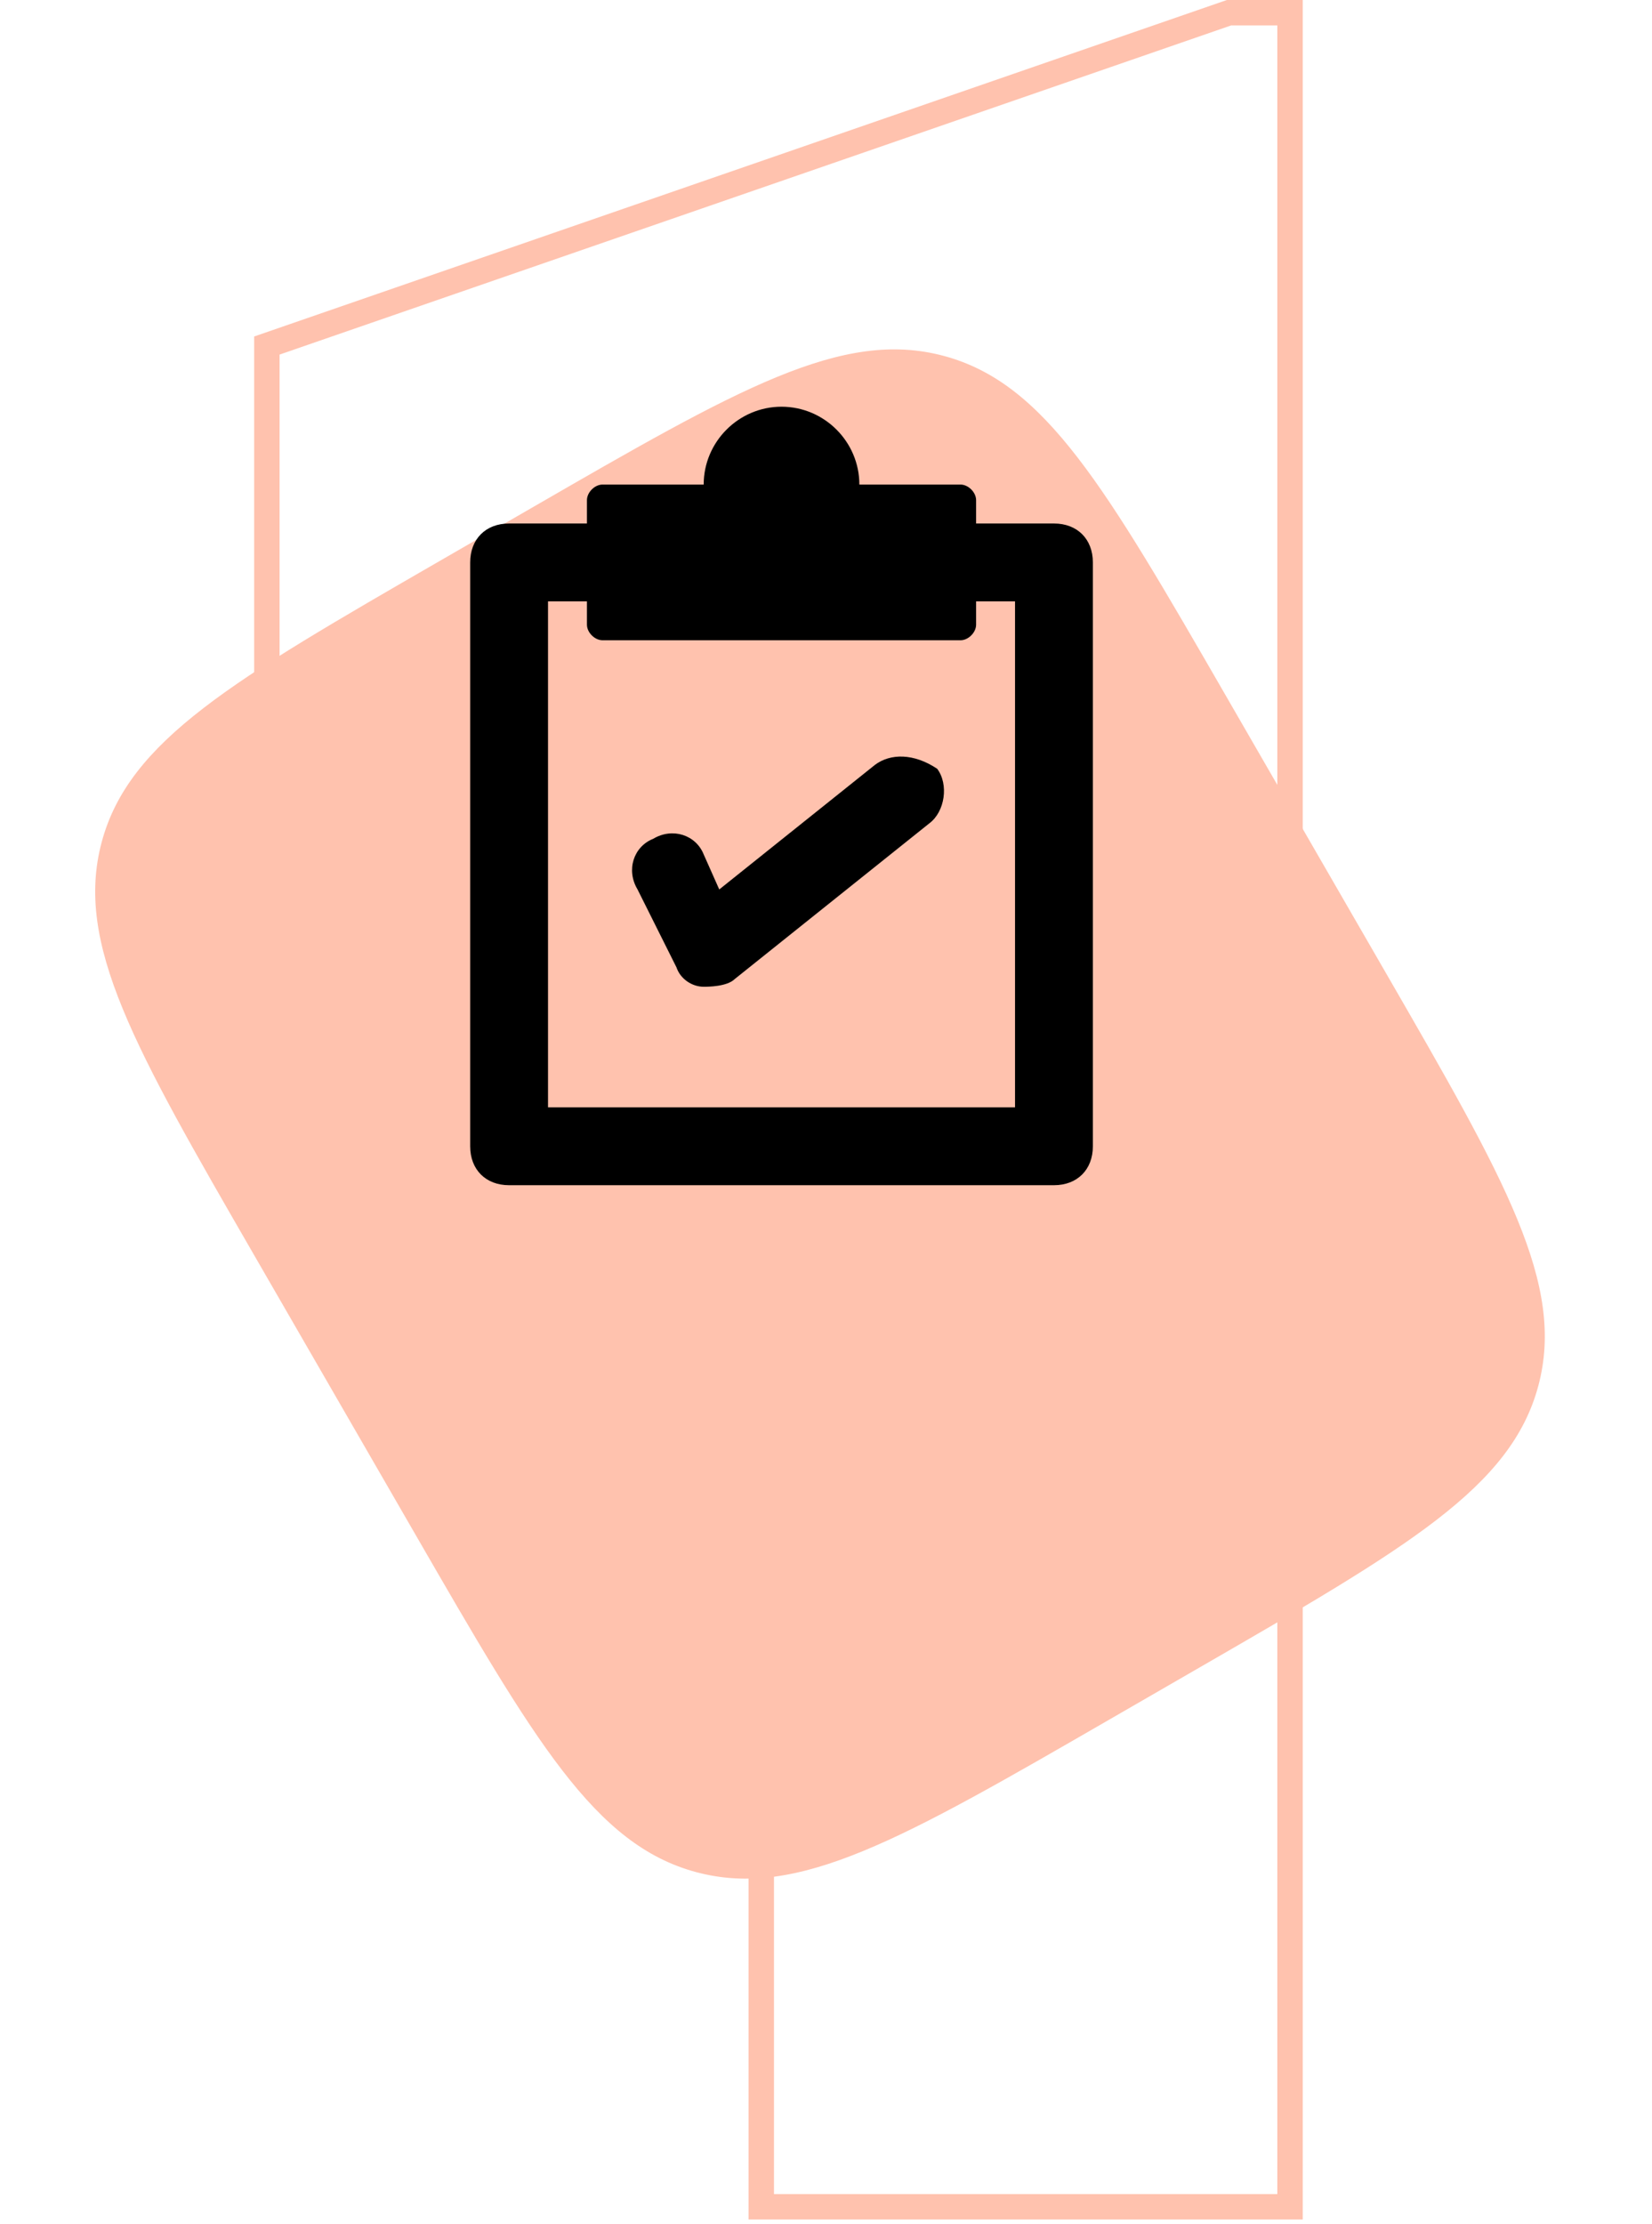
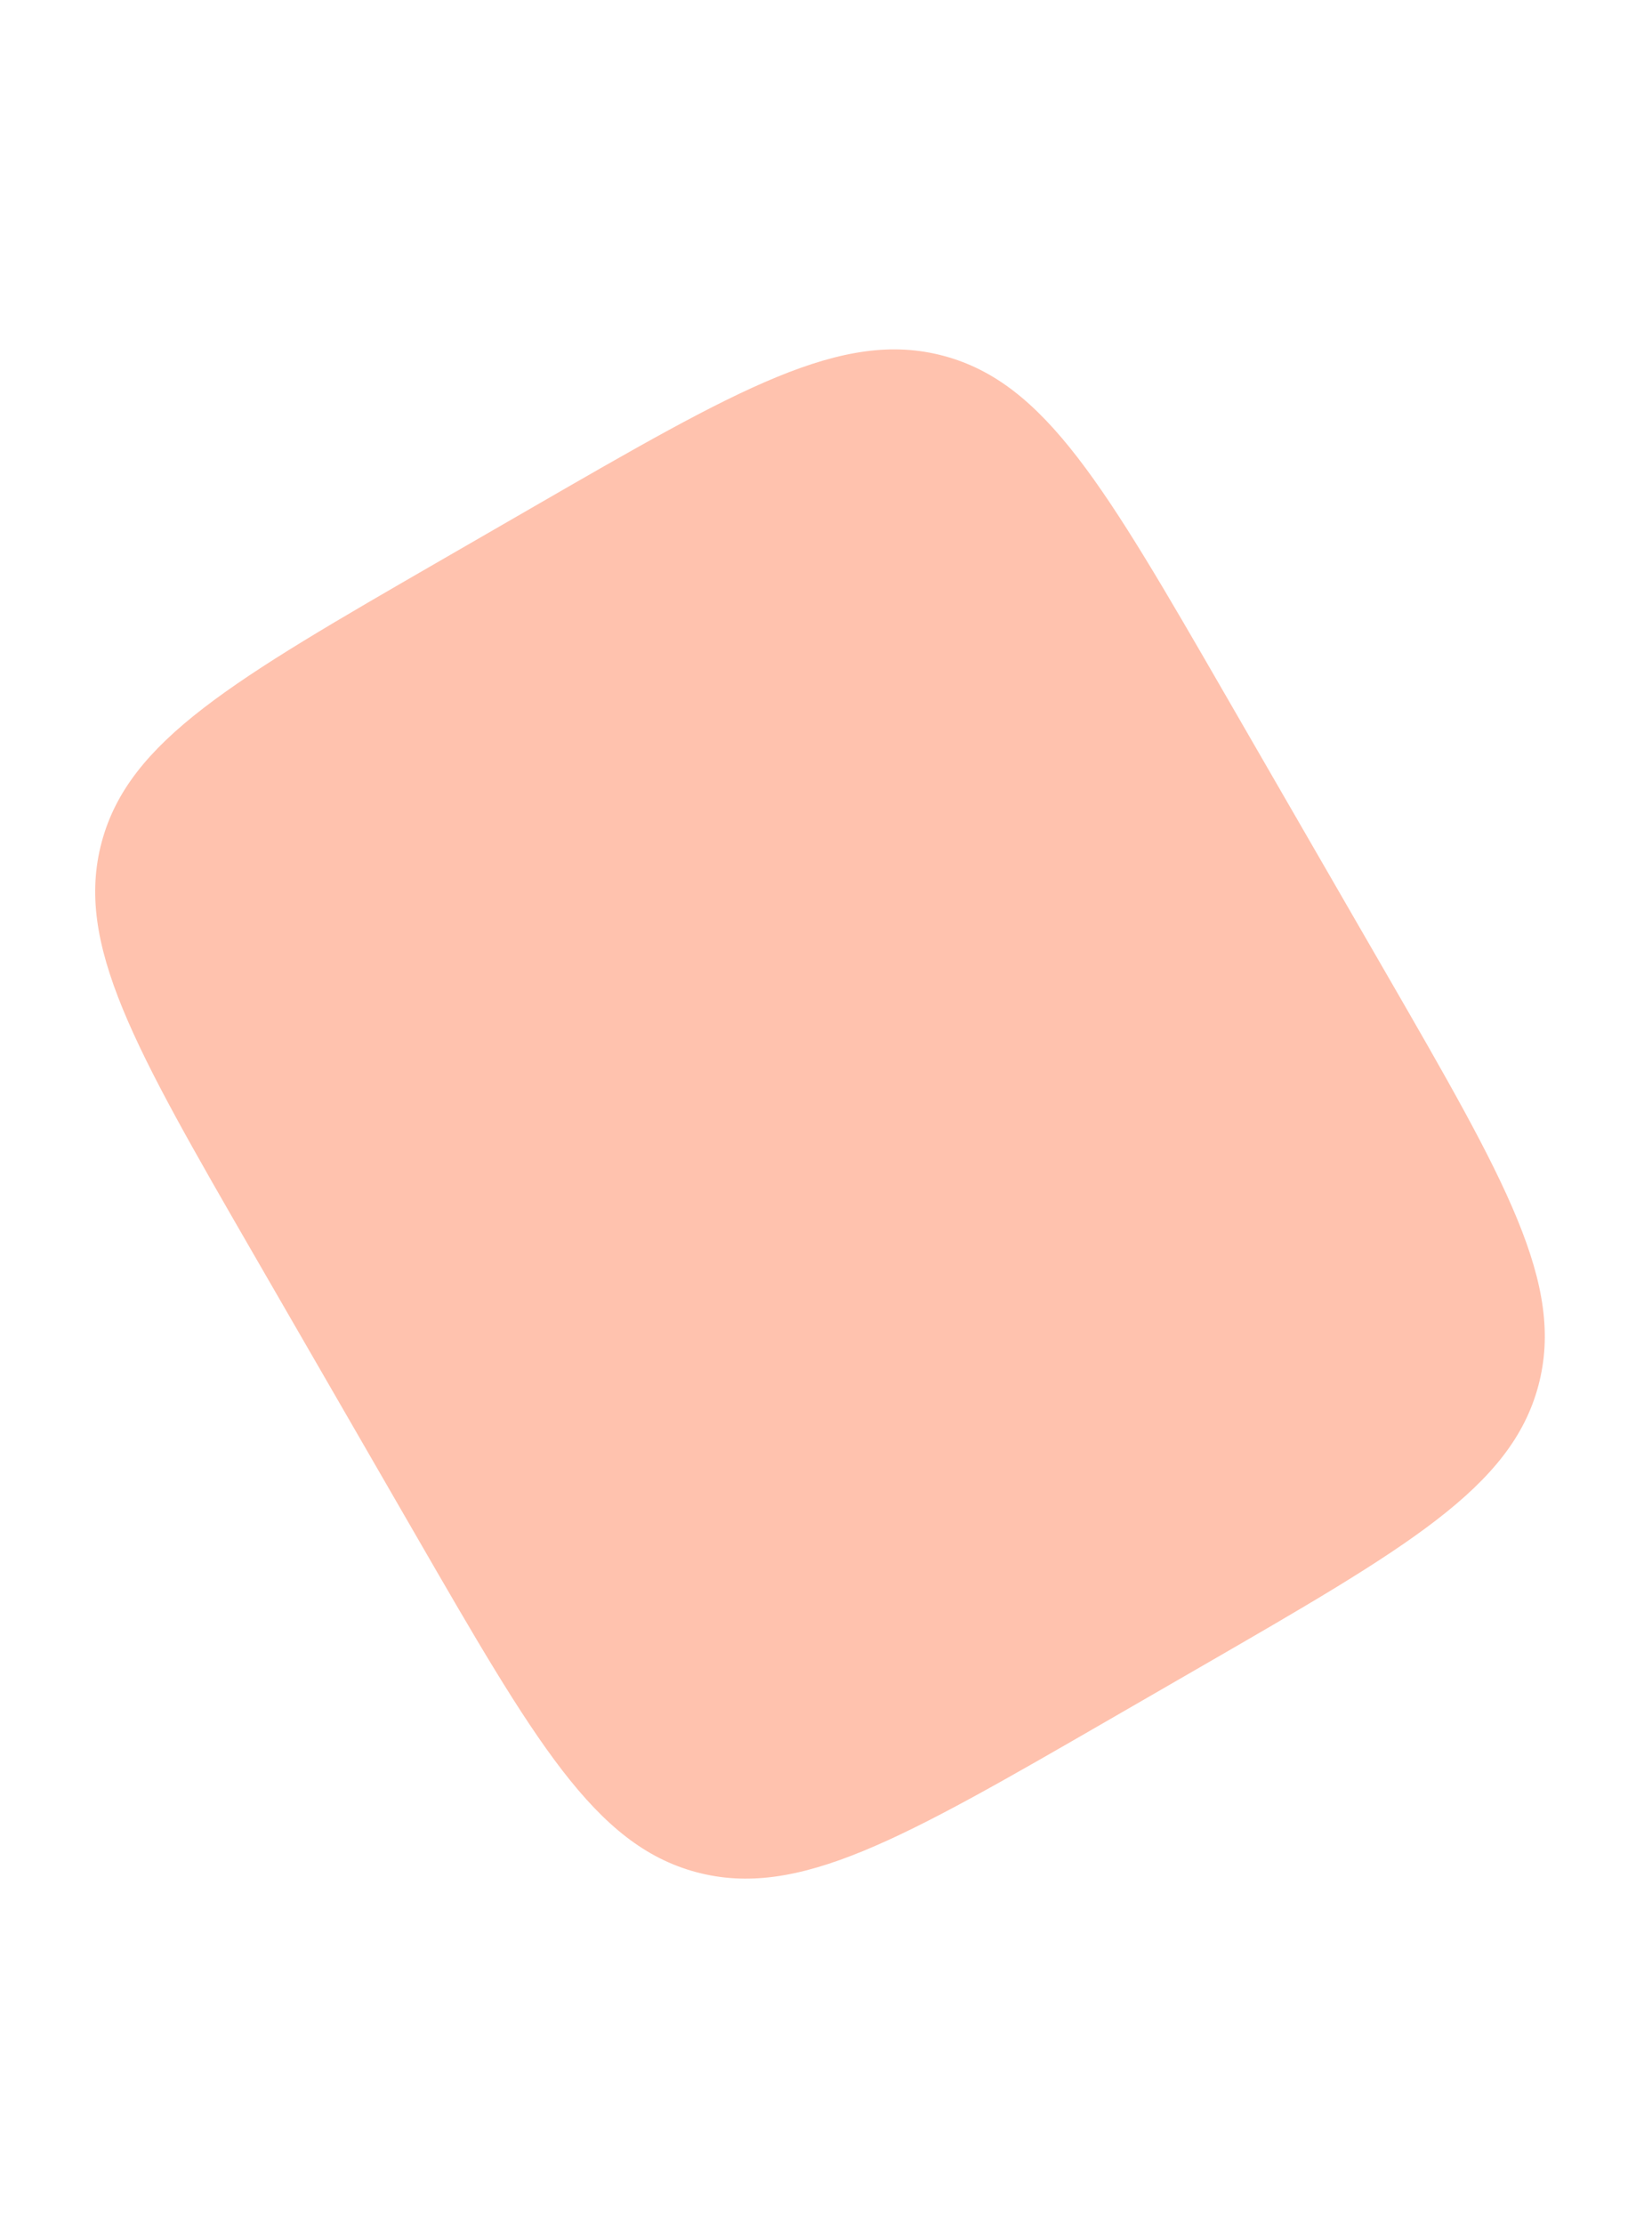
<svg xmlns="http://www.w3.org/2000/svg" width="130" height="175" viewBox="0 0 130 175" fill="none">
-   <path fill-rule="evenodd" clip-rule="evenodd" d="M102.516 174.625H58.906V49.199L20 60.566V26.474L96.547 0H102.516V174.625ZM60.906 46.531V172.625H100.516V2H96.883L22 27.898V57.898L60.906 46.531Z" fill="#FFC2AE" />
  <path d="M20 98.754C10.572 82.424 5.858 74.259 8.002 66.257C10.146 58.255 18.311 53.541 34.641 44.113L41.768 39.999C58.098 30.57 66.263 25.857 74.265 28.001C82.267 30.145 86.981 38.31 96.409 54.64L109.055 76.543C118.483 92.873 123.197 101.038 121.053 109.04C118.909 117.042 110.744 121.756 94.414 131.184L87.287 135.299C70.957 144.727 62.792 149.441 54.79 147.297C46.788 145.152 42.074 136.987 32.646 120.657L20 98.754Z" fill="#FFC2AE" />
  <g filter="url(#filter0_d)">
-     <path fill-rule="evenodd" clip-rule="evenodd" d="M66.812 31.188H72.938C74.775 31.188 76 32.413 76 34.25V80.188C76 82.025 74.775 83.25 72.938 83.25H30.062C28.225 83.25 27 82.025 27 80.188V34.25C27 32.413 28.225 31.188 30.062 31.188H36.188V29.35C36.188 28.738 36.8 28.125 37.413 28.125H45.375C45.375 24.756 48.131 22 51.5 22C54.869 22 57.625 24.756 57.625 28.125H65.588C66.2 28.125 66.812 28.738 66.812 29.35V31.188ZM33.125 37.312V77.125H69.875V37.312H66.812V39.15C66.812 39.763 66.2 40.375 65.588 40.375H37.413C36.8 40.375 36.188 39.763 36.188 39.15V37.312H33.125ZM46.6 59.98L58.85 50.18C60.075 49.261 61.913 49.261 63.75 50.486C64.669 51.712 64.363 53.855 63.138 54.774L47.825 67.024C47.213 67.636 45.681 67.636 45.375 67.636C44.456 67.636 43.538 67.024 43.231 66.105L40.169 59.98C39.25 58.449 39.863 56.611 41.394 55.999C42.925 55.08 44.763 55.693 45.375 57.224L46.6 59.98Z" fill="black" />
-   </g>
+     </g>
  <defs>
    <filter id="filter0_d" x="27" y="22" width="59" height="71.25" filterUnits="userSpaceOnUse" color-interpolation-filters="sRGB">
      <feFlood flood-opacity="0" result="BackgroundImageFix" />
      <feColorMatrix in="SourceAlpha" type="matrix" values="0 0 0 0 0 0 0 0 0 0 0 0 0 0 0 0 0 0 127 0" />
      <feOffset dx="10" dy="10" />
      <feColorMatrix type="matrix" values="0 0 0 0 0.22 0 0 0 0 0.22 0 0 0 0 0.22 0 0 0 0.2 0" />
      <feBlend mode="normal" in2="BackgroundImageFix" result="effect1_dropShadow" />
      <feBlend mode="normal" in="SourceGraphic" in2="effect1_dropShadow" result="shape" />
    </filter>
  </defs>
</svg>